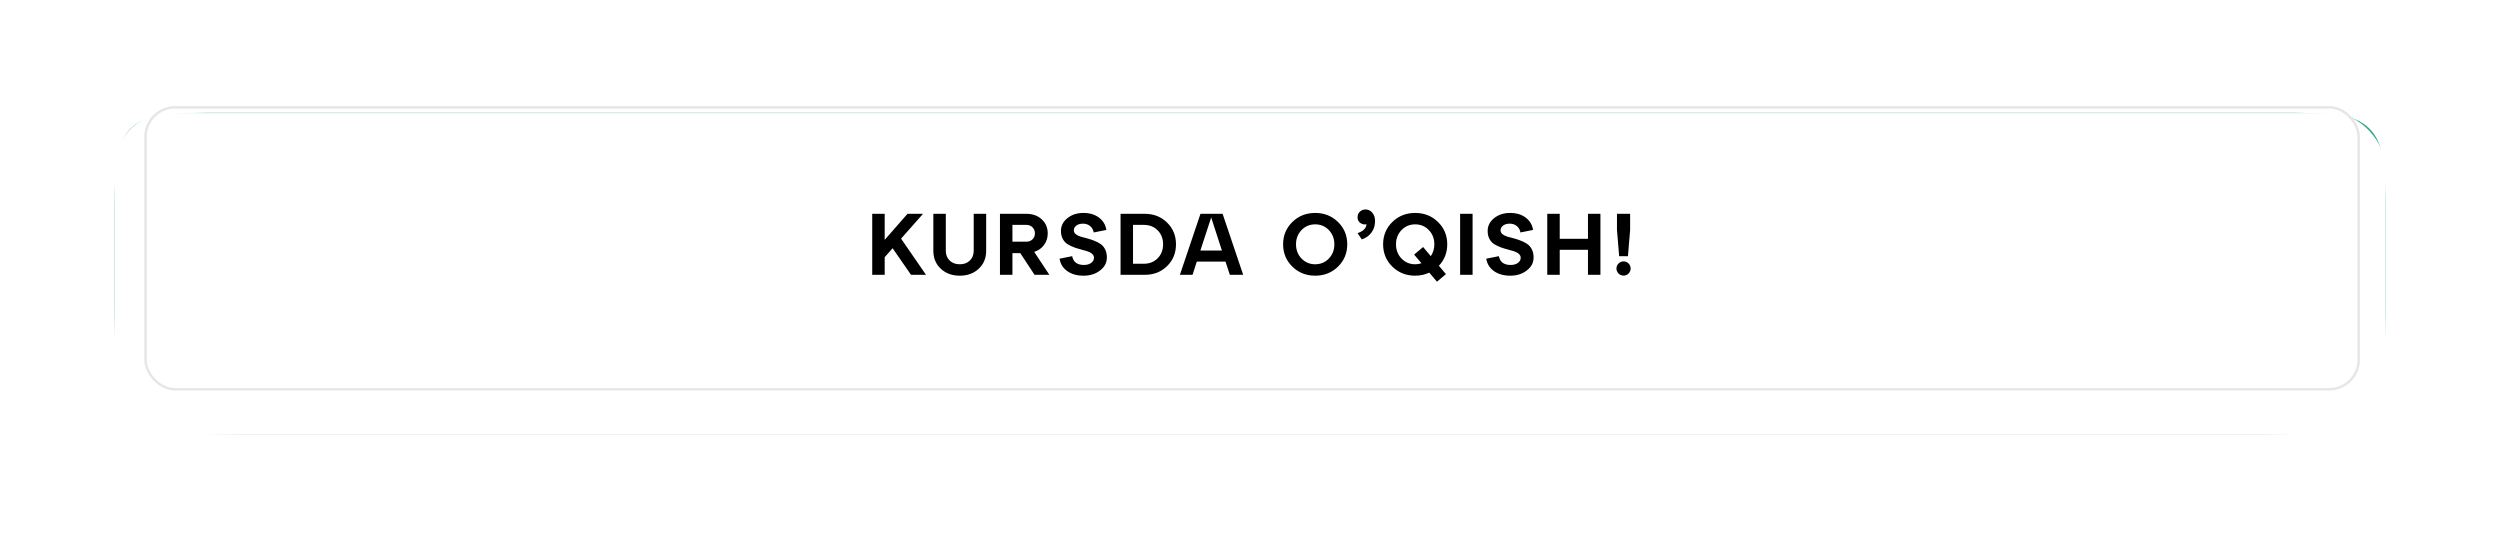
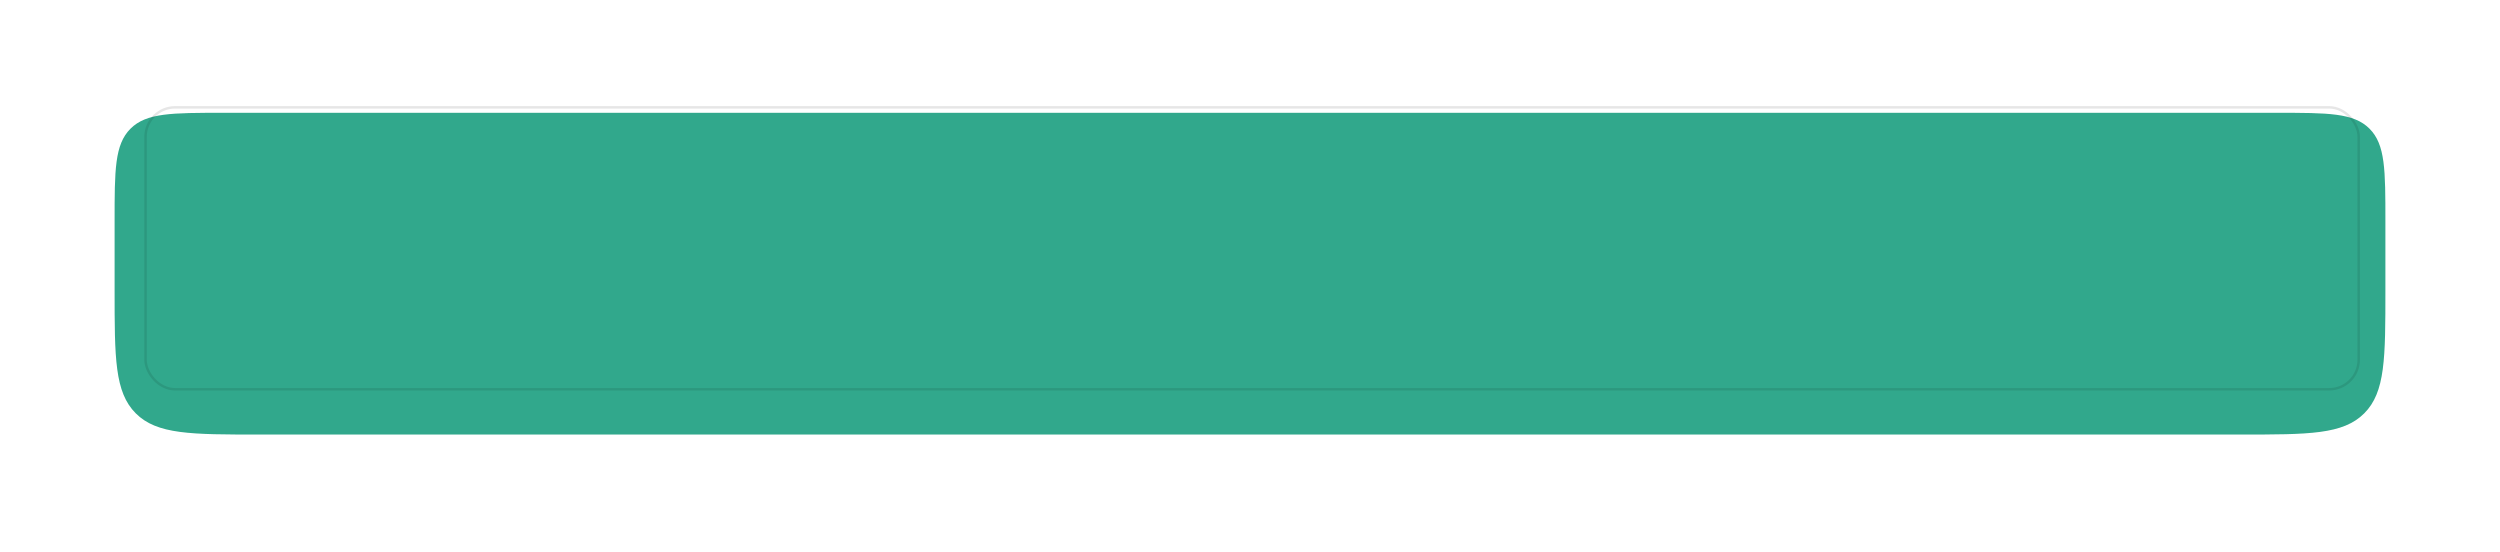
<svg xmlns="http://www.w3.org/2000/svg" width="589" height="130" viewBox="0 0 589 130" fill="none">
  <g filter="url(#filter0_ddddiii_222_366)">
    <path d="M27 50.671C27 38.624 27 32.6 30.743 28.858C34.485 25.115 40.509 25.115 52.556 25.115H536.444C548.491 25.115 554.515 25.115 558.257 28.858C562 32.6 562 38.624 562 50.671V66.842C562 82.905 562 90.936 557.01 95.926C552.02 100.916 543.988 100.916 527.925 100.916H61.075C45.012 100.916 36.98 100.916 31.99 95.926C27 90.936 27 82.905 27 66.842V50.671Z" fill="#31A88C" />
  </g>
  <g filter="url(#filter1_dddii_222_366)">
-     <rect x="27" y="20" width="535" height="75.801" rx="12.778" fill="white" />
-   </g>
+     </g>
  <rect x="34.29" y="25.29" width="521.421" height="66.421" rx="6.952" stroke="#020203" stroke-opacity="0.1" stroke-width="0.579" />
-   <path d="M212.292 56.225L218.165 64.747H214.633L210.3 58.484L208.432 60.599V64.747H205.496V50.373H208.432V56.513L213.812 50.373H217.467L212.292 56.225ZM219.897 59.1V50.373H222.833V59.1C222.833 60.031 223.135 60.791 223.737 61.379C224.339 61.968 225.133 62.262 226.119 62.262C227.118 62.262 227.912 61.968 228.501 61.379C229.103 60.791 229.404 60.031 229.404 59.1V50.373H232.34V59.1C232.34 60.811 231.759 62.214 230.595 63.309C229.431 64.405 227.939 64.952 226.119 64.952C224.298 64.952 222.806 64.405 221.642 63.309C220.479 62.214 219.897 60.811 219.897 59.1ZM243.661 59.346L247.234 64.747H243.743L240.376 59.634H238.528V64.747H235.592V50.373H241.772C243.292 50.373 244.517 50.811 245.448 51.688C246.379 52.55 246.844 53.652 246.844 54.993C246.844 56.02 246.556 56.924 245.982 57.704C245.42 58.484 244.647 59.032 243.661 59.346ZM241.772 52.981H238.528V56.944H241.772C242.388 56.944 242.881 56.759 243.251 56.39C243.634 56.02 243.826 55.548 243.826 54.973C243.826 54.398 243.634 53.926 243.251 53.556C242.881 53.173 242.388 52.981 241.772 52.981ZM249.632 60.948L252.609 60.353C252.719 61.01 253.006 61.523 253.471 61.893C253.951 62.249 254.58 62.426 255.361 62.426C256.059 62.426 256.627 62.269 257.065 61.954C257.517 61.626 257.742 61.222 257.742 60.743C257.742 60.373 257.599 60.065 257.311 59.819C257.024 59.559 256.647 59.353 256.182 59.203C255.73 59.052 255.23 58.908 254.683 58.772C254.135 58.635 253.581 58.464 253.02 58.258C252.472 58.053 251.966 57.806 251.5 57.519C251.048 57.232 250.679 56.828 250.391 56.308C250.104 55.774 249.96 55.144 249.96 54.419C249.96 53.214 250.467 52.208 251.48 51.4C252.506 50.579 253.759 50.168 255.237 50.168C256.729 50.168 257.961 50.538 258.933 51.277C259.905 52.016 260.48 52.981 260.658 54.172L257.681 54.768C257.571 54.138 257.291 53.638 256.839 53.269C256.401 52.885 255.833 52.694 255.135 52.694C254.505 52.694 253.992 52.844 253.595 53.145C253.198 53.433 252.999 53.803 252.999 54.254C252.999 54.61 253.143 54.911 253.43 55.158C253.718 55.39 254.087 55.582 254.539 55.733C255.005 55.87 255.511 56.006 256.059 56.143C256.606 56.28 257.154 56.458 257.701 56.677C258.263 56.883 258.769 57.136 259.221 57.437C259.686 57.738 260.063 58.162 260.35 58.71C260.638 59.258 260.781 59.908 260.781 60.661C260.781 61.879 260.247 62.899 259.18 63.72C258.126 64.541 256.825 64.952 255.278 64.952C253.732 64.952 252.452 64.589 251.439 63.864C250.426 63.138 249.823 62.166 249.632 60.948ZM269.711 64.747H264.003V50.373H269.711C271.82 50.373 273.572 51.065 274.968 52.447C276.364 53.816 277.062 55.52 277.062 57.56C277.062 59.6 276.364 61.311 274.968 62.694C273.572 64.062 271.82 64.747 269.711 64.747ZM266.939 52.981V62.139H269.465C270.807 62.139 271.902 61.708 272.75 60.846C273.599 59.983 274.024 58.888 274.024 57.56C274.024 56.219 273.599 55.123 272.75 54.275C271.902 53.412 270.807 52.981 269.465 52.981H266.939ZM292.892 64.747H289.75L288.723 61.626H281.968L280.962 64.747H277.984L282.83 50.373H288.046L292.892 64.747ZM285.356 51.236L282.81 59.018H287.882L285.356 51.236ZM304.476 62.817C303.025 61.393 302.3 59.641 302.3 57.56C302.3 55.479 303.025 53.727 304.476 52.303C305.927 50.88 307.721 50.168 309.856 50.168C311.992 50.168 313.785 50.88 315.236 52.303C316.687 53.727 317.412 55.479 317.412 57.56C317.412 59.641 316.687 61.393 315.236 62.817C313.785 64.24 311.992 64.952 309.856 64.952C307.721 64.952 305.927 64.24 304.476 62.817ZM306.632 54.213C305.77 55.117 305.339 56.232 305.339 57.56C305.339 58.888 305.77 60.004 306.632 60.907C307.508 61.81 308.583 62.262 309.856 62.262C311.143 62.262 312.217 61.81 313.08 60.907C313.942 60.004 314.373 58.888 314.373 57.56C314.373 56.232 313.942 55.117 313.08 54.213C312.217 53.31 311.143 52.858 309.856 52.858C308.583 52.858 307.508 53.31 306.632 54.213ZM321.685 49.347C322.37 49.347 322.917 49.607 323.328 50.127C323.752 50.647 323.964 51.284 323.964 52.037C323.964 53.132 323.677 54.056 323.102 54.809C322.541 55.562 321.788 56.095 320.843 56.41L319.837 54.932C321.165 54.48 321.87 53.782 321.952 52.837C321.418 52.947 320.932 52.844 320.494 52.529C320.056 52.215 319.837 51.763 319.837 51.174C319.837 50.668 320.015 50.236 320.371 49.881C320.741 49.525 321.179 49.347 321.685 49.347ZM340.971 57.56C340.971 59.531 340.314 61.215 339 62.611L340.663 64.583L338.548 66.369L336.741 64.234C335.701 64.713 334.592 64.952 333.415 64.952C331.28 64.952 329.486 64.24 328.035 62.817C326.584 61.393 325.859 59.641 325.859 57.56C325.859 55.479 326.584 53.727 328.035 52.303C329.486 50.88 331.28 50.168 333.415 50.168C335.551 50.168 337.344 50.88 338.795 52.303C340.246 53.727 340.971 55.479 340.971 57.56ZM333.415 62.262C333.935 62.262 334.428 62.18 334.893 62.016L333.169 59.983L335.284 58.197L337.091 60.353C337.652 59.531 337.932 58.6 337.932 57.56C337.932 56.232 337.501 55.117 336.639 54.213C335.776 53.31 334.702 52.858 333.415 52.858C332.142 52.858 331.067 53.31 330.191 54.213C329.329 55.117 328.898 56.232 328.898 57.56C328.898 58.888 329.329 60.004 330.191 60.907C331.067 61.81 332.142 62.262 333.415 62.262ZM346.941 64.747H344.004V50.373H346.941V64.747ZM350.164 60.948L353.141 60.353C353.251 61.01 353.538 61.523 354.004 61.893C354.483 62.249 355.113 62.426 355.893 62.426C356.591 62.426 357.159 62.269 357.597 61.954C358.049 61.626 358.275 61.222 358.275 60.743C358.275 60.373 358.131 60.065 357.843 59.819C357.556 59.559 357.18 59.353 356.714 59.203C356.262 59.052 355.763 58.908 355.215 58.772C354.668 58.635 354.113 58.464 353.552 58.258C353.004 58.053 352.498 57.806 352.032 57.519C351.581 57.232 351.211 56.828 350.924 56.308C350.636 55.774 350.492 55.144 350.492 54.419C350.492 53.214 350.999 52.208 352.012 51.4C353.039 50.579 354.291 50.168 355.77 50.168C357.262 50.168 358.494 50.538 359.466 51.277C360.438 52.016 361.012 52.981 361.19 54.172L358.213 54.768C358.104 54.138 357.823 53.638 357.371 53.269C356.933 52.885 356.365 52.694 355.667 52.694C355.037 52.694 354.524 52.844 354.127 53.145C353.73 53.433 353.531 53.803 353.531 54.254C353.531 54.61 353.675 54.911 353.963 55.158C354.25 55.39 354.62 55.582 355.071 55.733C355.537 55.87 356.043 56.006 356.591 56.143C357.138 56.28 357.686 56.458 358.234 56.677C358.795 56.883 359.301 57.136 359.753 57.437C360.218 57.738 360.595 58.162 360.882 58.71C361.17 59.258 361.314 59.908 361.314 60.661C361.314 61.879 360.78 62.899 359.712 63.72C358.658 64.541 357.357 64.952 355.811 64.952C354.264 64.952 352.984 64.589 351.971 63.864C350.958 63.138 350.356 62.166 350.164 60.948ZM367.472 64.747H364.535V50.373H367.472V56.267H374.125V50.373H377.061V64.747H374.125V58.854H367.472V64.747ZM383.545 60.353H381.471L380.958 54.151V50.373H384.058V54.151L383.545 60.353ZM380.834 63.268C380.834 62.803 380.999 62.406 381.327 62.078C381.656 61.749 382.053 61.585 382.518 61.585C382.97 61.585 383.36 61.749 383.689 62.078C384.017 62.406 384.181 62.803 384.181 63.268C384.181 63.706 384.017 64.097 383.689 64.439C383.36 64.767 382.97 64.932 382.518 64.932C382.053 64.932 381.656 64.767 381.327 64.439C380.999 64.097 380.834 63.706 380.834 63.268Z" fill="black" />
  <defs>
    <filter id="filter0_ddddiii_222_366" x="0.507" y="0.936" width="587.985" height="128.787" filterUnits="userSpaceOnUse" color-interpolation-filters="sRGB">
      <feFlood flood-opacity="0" result="BackgroundImageFix" />
      <feColorMatrix in="SourceAlpha" type="matrix" values="0 0 0 0 0 0 0 0 0 0 0 0 0 0 0 0 0 0 127 0" result="hardAlpha" />
      <feMorphology radius="11.926" operator="erode" in="SourceAlpha" result="effect1_dropShadow_222_366" />
      <feOffset dy="11.926" />
      <feGaussianBlur stdDeviation="1.15" />
      <feComposite in2="hardAlpha" operator="out" />
      <feColorMatrix type="matrix" values="0 0 0 0 0.009 0 0 0 0 0.007 0 0 0 0 0.013 0 0 0 0.9 0" />
      <feBlend mode="normal" in2="BackgroundImageFix" result="effect1_dropShadow_222_366" />
      <feColorMatrix in="SourceAlpha" type="matrix" values="0 0 0 0 0 0 0 0 0 0 0 0 0 0 0 0 0 0 127 0" result="hardAlpha" />
      <feMorphology radius="11.074" operator="erode" in="SourceAlpha" result="effect2_dropShadow_222_366" />
      <feOffset dy="15.334" />
      <feGaussianBlur stdDeviation="3.791" />
      <feComposite in2="hardAlpha" operator="out" />
      <feColorMatrix type="matrix" values="0 0 0 0 0.009 0 0 0 0 0.007 0 0 0 0 0.013 0 0 0 0.25 0" />
      <feBlend mode="normal" in2="effect1_dropShadow_222_366" result="effect2_dropShadow_222_366" />
      <feColorMatrix in="SourceAlpha" type="matrix" values="0 0 0 0 0 0 0 0 0 0 0 0 0 0 0 0 0 0 127 0" result="hardAlpha" />
      <feMorphology radius="13.63" operator="erode" in="SourceAlpha" result="effect3_dropShadow_222_366" />
      <feOffset dy="22.148" />
      <feGaussianBlur stdDeviation="6.772" />
      <feComposite in2="hardAlpha" operator="out" />
      <feColorMatrix type="matrix" values="0 0 0 0 0.009 0 0 0 0 0.007 0 0 0 0 0.013 0 0 0 0.25 0" />
      <feBlend mode="normal" in2="effect2_dropShadow_222_366" result="effect3_dropShadow_222_366" />
      <feColorMatrix in="SourceAlpha" type="matrix" values="0 0 0 0 0 0 0 0 0 0 0 0 0 0 0 0 0 0 127 0" result="hardAlpha" />
      <feOffset dy="2.314" />
      <feGaussianBlur stdDeviation="13.246" />
      <feComposite in2="hardAlpha" operator="out" />
      <feColorMatrix type="matrix" values="0 0 0 0 0.012 0 0 0 0 1 0 0 0 0 0.765 0 0 0 0.6 0" />
      <feBlend mode="normal" in2="effect3_dropShadow_222_366" result="effect4_dropShadow_222_366" />
      <feBlend mode="normal" in="SourceGraphic" in2="effect4_dropShadow_222_366" result="shape" />
      <feColorMatrix in="SourceAlpha" type="matrix" values="0 0 0 0 0 0 0 0 0 0 0 0 0 0 0 0 0 0 127 0" result="hardAlpha" />
      <feMorphology radius="23.852" operator="dilate" in="SourceAlpha" result="effect5_innerShadow_222_366" />
      <feOffset dy="-24.704" />
      <feGaussianBlur stdDeviation="1.576" />
      <feComposite in2="hardAlpha" operator="arithmetic" k2="-1" k3="1" />
      <feColorMatrix type="matrix" values="0 0 0 0 0.012 0 0 0 0 1 0 0 0 0 0.765 0 0 0 0.5 0" />
      <feBlend mode="normal" in2="shape" result="effect5_innerShadow_222_366" />
      <feColorMatrix in="SourceAlpha" type="matrix" values="0 0 0 0 0 0 0 0 0 0 0 0 0 0 0 0 0 0 127 0" result="hardAlpha" />
      <feMorphology radius="23.852" operator="dilate" in="SourceAlpha" result="effect6_innerShadow_222_366" />
      <feOffset dx="-23.852" dy="-12.778" />
      <feGaussianBlur stdDeviation="1.576" />
      <feComposite in2="hardAlpha" operator="arithmetic" k2="-1" k3="1" />
      <feColorMatrix type="matrix" values="0 0 0 0 0.191 0 0 0 0 0.661 0 0 0 0 0.549 0 0 0 1 0" />
      <feBlend mode="normal" in2="effect5_innerShadow_222_366" result="effect6_innerShadow_222_366" />
      <feColorMatrix in="SourceAlpha" type="matrix" values="0 0 0 0 0 0 0 0 0 0 0 0 0 0 0 0 0 0 127 0" result="hardAlpha" />
      <feMorphology radius="23.852" operator="dilate" in="SourceAlpha" result="effect7_innerShadow_222_366" />
      <feOffset dx="23.852" dy="-12.778" />
      <feGaussianBlur stdDeviation="1.576" />
      <feComposite in2="hardAlpha" operator="arithmetic" k2="-1" k3="1" />
      <feColorMatrix type="matrix" values="0 0 0 0 0 0 0 0 0 0.585 0 0 0 0 0.446 0 0 0 1 0" />
      <feBlend mode="normal" in2="effect6_innerShadow_222_366" result="effect7_innerShadow_222_366" />
    </filter>
    <filter id="filter1_dddii_222_366" x="18.481" y="11.481" width="552.037" height="92.838" filterUnits="userSpaceOnUse" color-interpolation-filters="sRGB">
      <feFlood flood-opacity="0" result="BackgroundImageFix" />
      <feColorMatrix in="SourceAlpha" type="matrix" values="0 0 0 0 0 0 0 0 0 0 0 0 0 0 0 0 0 0 127 0" result="hardAlpha" />
      <feOffset dy="0.852" />
      <feComposite in2="hardAlpha" operator="out" />
      <feColorMatrix type="matrix" values="0 0 0 0 0.012 0 0 0 0 1 0 0 0 0 0.765 0 0 0 0.5 0" />
      <feBlend mode="normal" in2="BackgroundImageFix" result="effect1_dropShadow_222_366" />
      <feColorMatrix in="SourceAlpha" type="matrix" values="0 0 0 0 0 0 0 0 0 0 0 0 0 0 0 0 0 0 127 0" result="hardAlpha" />
      <feOffset dy="2.314" />
      <feComposite in2="hardAlpha" operator="out" />
      <feColorMatrix type="matrix" values="0 0 0 0 0.012 0 0 0 0 1 0 0 0 0 0.765 0 0 0 0.2 0" />
      <feBlend mode="normal" in2="effect1_dropShadow_222_366" result="effect2_dropShadow_222_366" />
      <feColorMatrix in="SourceAlpha" type="matrix" values="0 0 0 0 0 0 0 0 0 0 0 0 0 0 0 0 0 0 127 0" result="hardAlpha" />
      <feOffset dy="3.471" />
      <feComposite in2="hardAlpha" operator="out" />
      <feColorMatrix type="matrix" values="0 0 0 0 0.012 0 0 0 0 1 0 0 0 0 0.765 0 0 0 0.1 0" />
      <feBlend mode="normal" in2="effect2_dropShadow_222_366" result="effect3_dropShadow_222_366" />
      <feBlend mode="normal" in="SourceGraphic" in2="effect3_dropShadow_222_366" result="shape" />
      <feColorMatrix in="SourceAlpha" type="matrix" values="0 0 0 0 0 0 0 0 0 0 0 0 0 0 0 0 0 0 127 0" result="hardAlpha" />
      <feOffset dx="8.519" dy="8.519" />
      <feGaussianBlur stdDeviation="17.037" />
      <feComposite in2="hardAlpha" operator="arithmetic" k2="-1" k3="1" />
      <feColorMatrix type="matrix" values="0 0 0 0 0.012 0 0 0 0 1 0 0 0 0 0.765 0 0 0 0.3 0" />
      <feBlend mode="normal" in2="shape" result="effect4_innerShadow_222_366" />
      <feColorMatrix in="SourceAlpha" type="matrix" values="0 0 0 0 0 0 0 0 0 0 0 0 0 0 0 0 0 0 127 0" result="hardAlpha" />
      <feOffset dx="-8.519" dy="-8.519" />
      <feGaussianBlur stdDeviation="17.037" />
      <feComposite in2="hardAlpha" operator="arithmetic" k2="-1" k3="1" />
      <feColorMatrix type="matrix" values="0 0 0 0 1 0 0 0 0 1 0 0 0 0 1 0 0 0 0.44 0" />
      <feBlend mode="normal" in2="effect4_innerShadow_222_366" result="effect5_innerShadow_222_366" />
    </filter>
  </defs>
</svg>